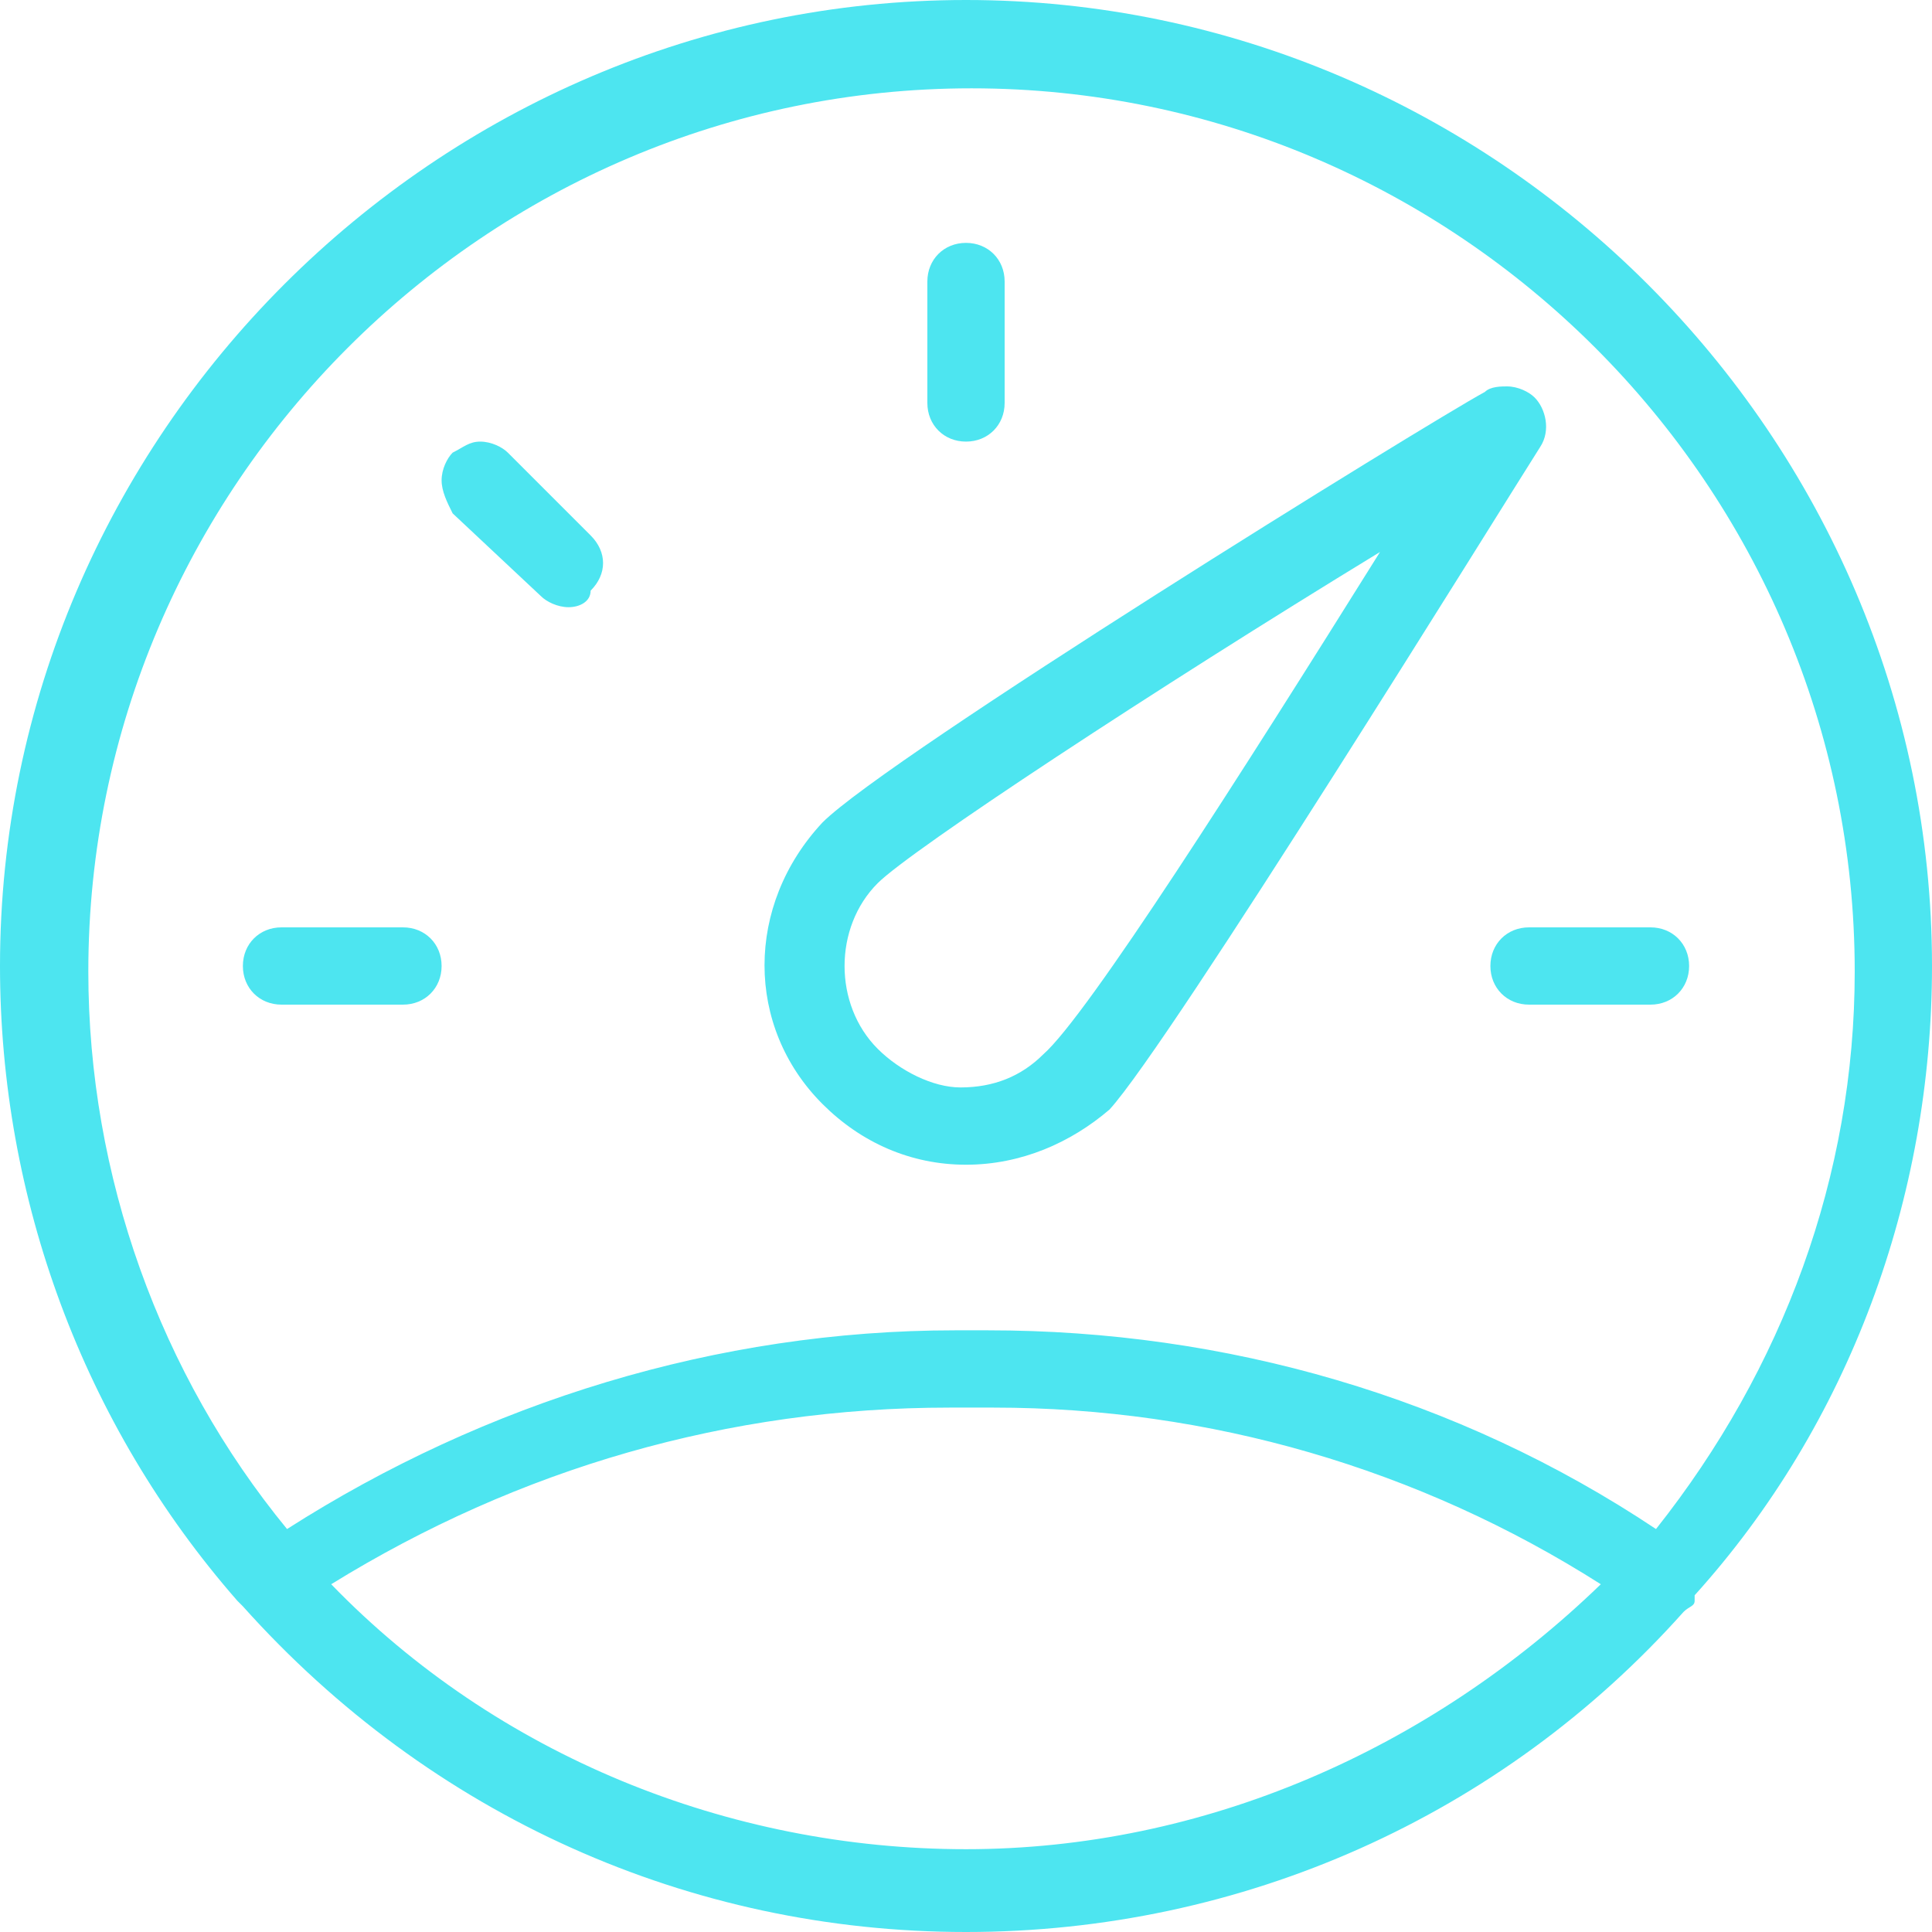
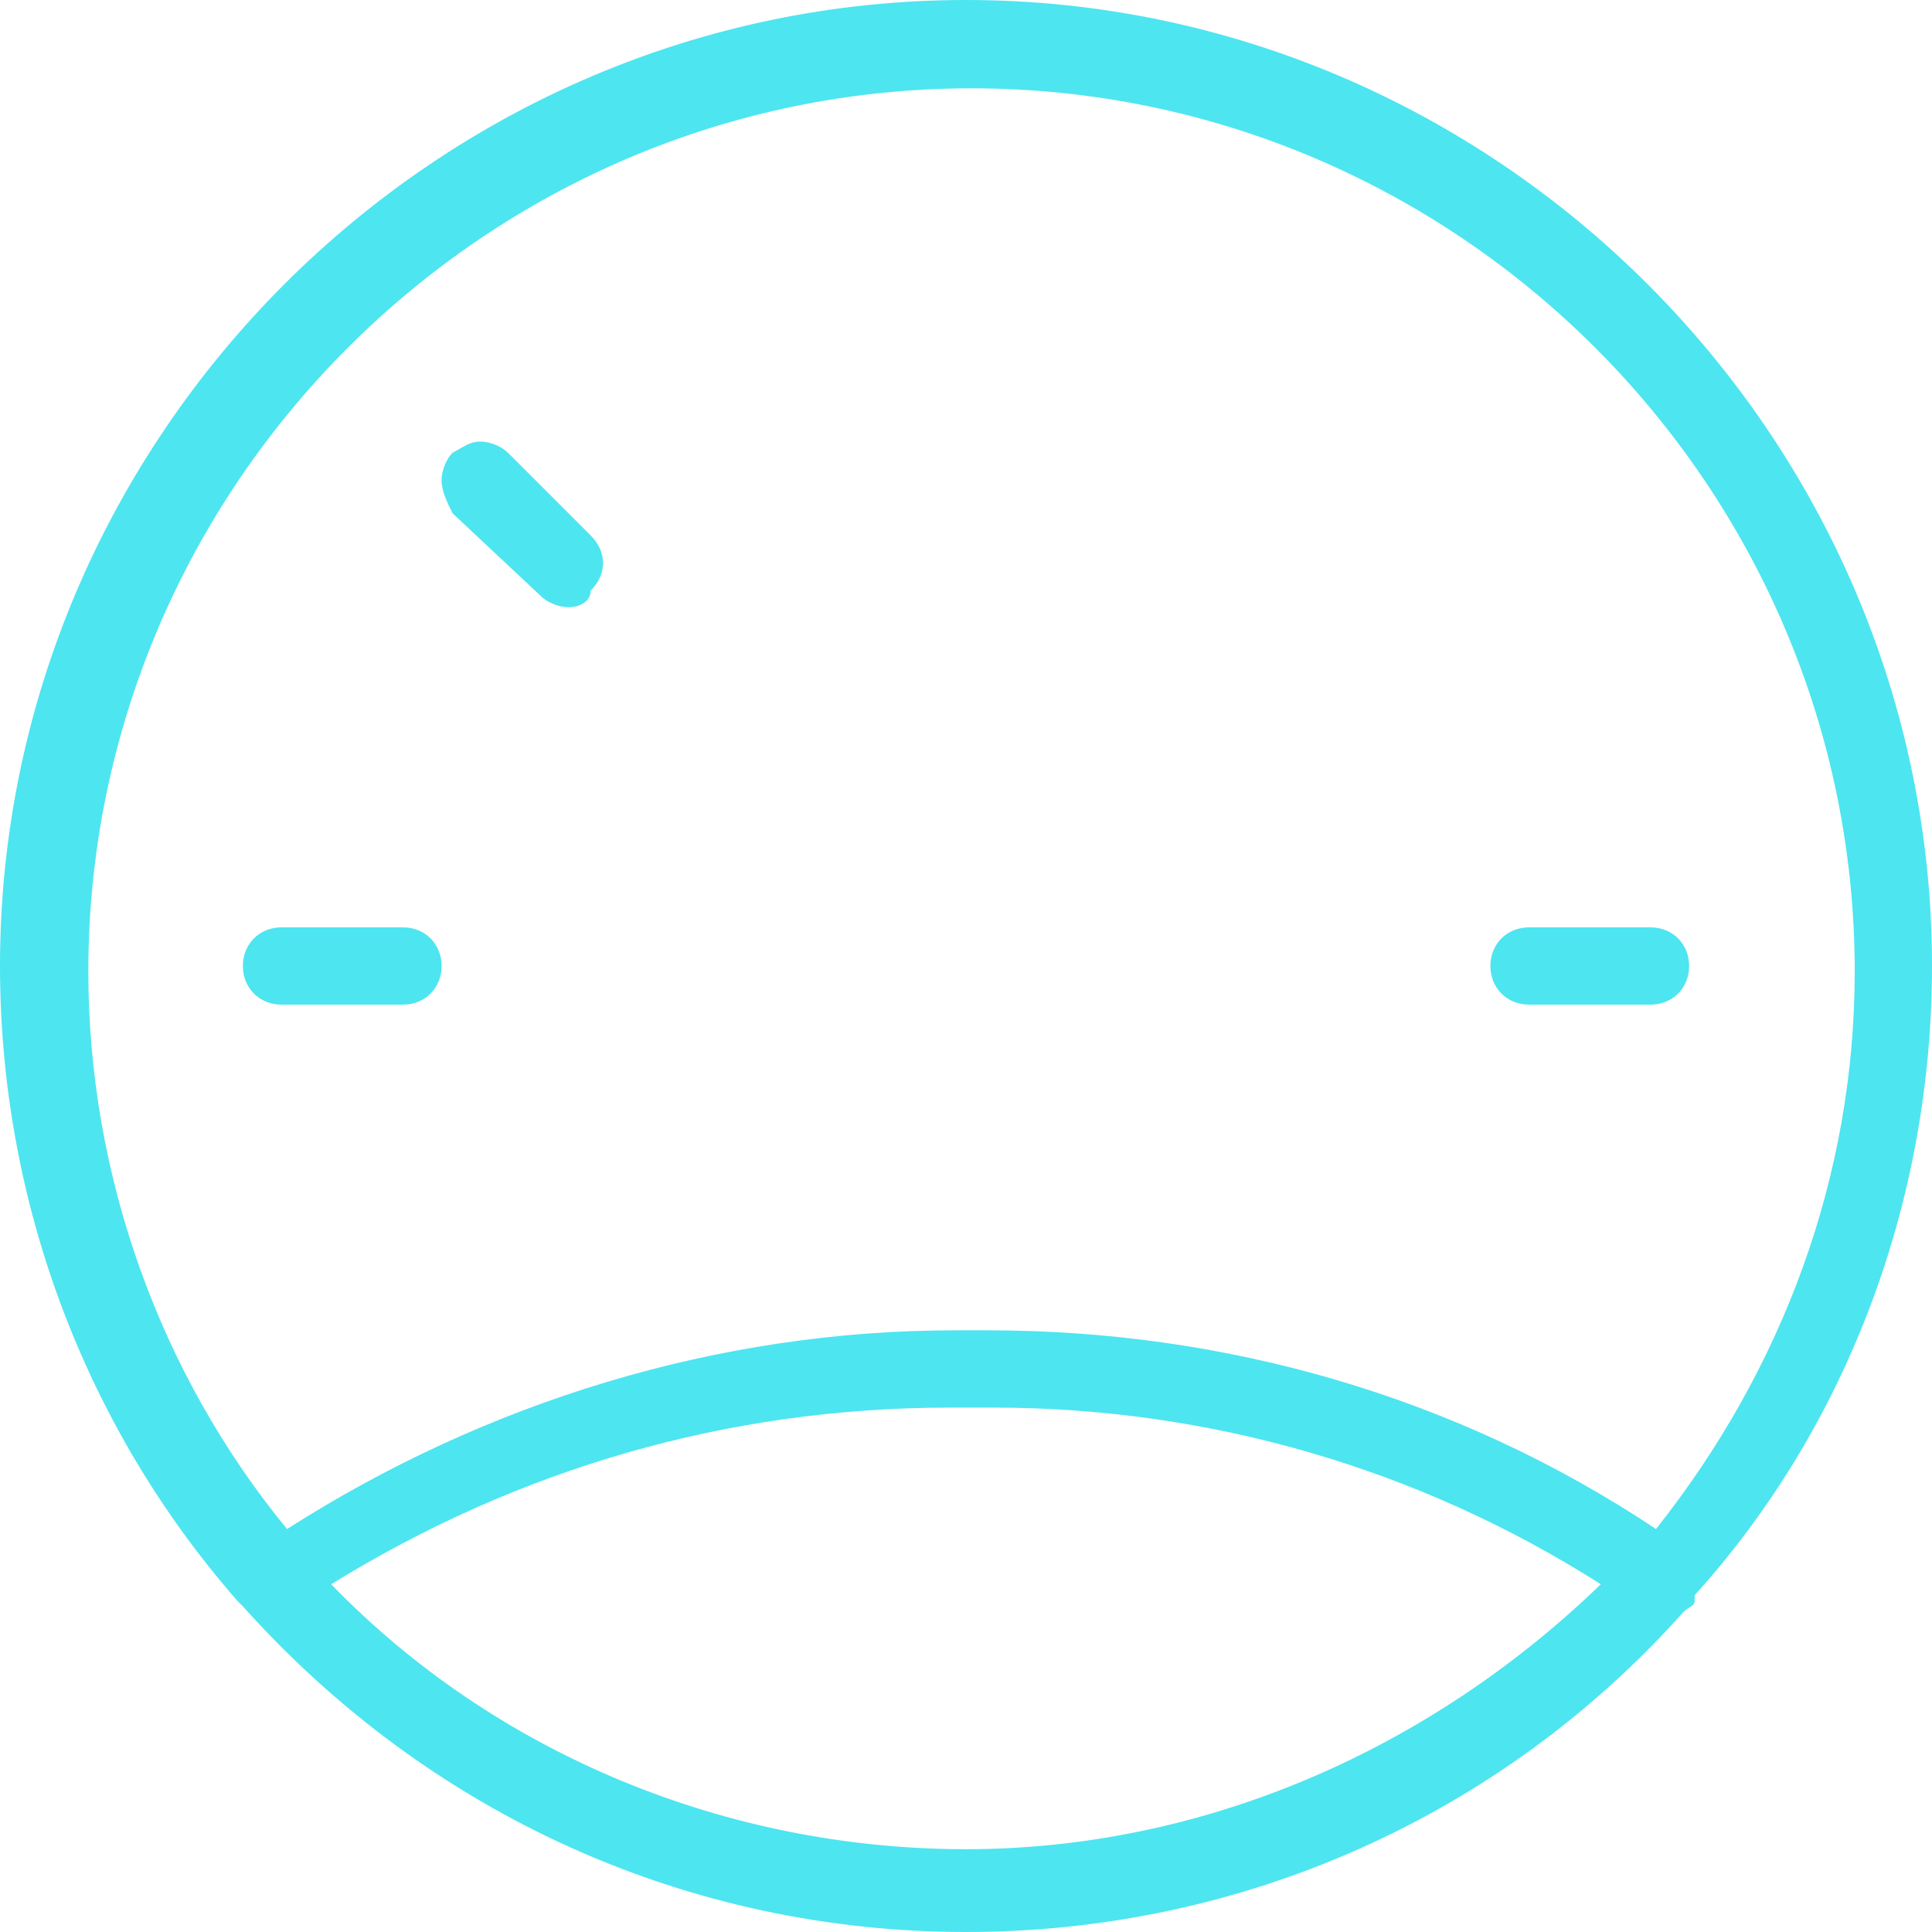
<svg xmlns="http://www.w3.org/2000/svg" version="1.1" id="Layer_1" x="0px" y="0px" width="35px" height="35px" viewBox="0 0 35 35" style="enable-background:new 0 0 35 35;" xml:space="preserve">
  <style type="text/css">
	.st0{fill:#4DE5F0;}
</style>
  <g>
-     <path class="st0" d="M17.5,21.1c-1,0-1.9-0.4-2.6-1.1c-1.4-1.4-1.4-3.6,0-5.1c1.2-1.2,10.9-7.2,12-7.8C27,7,27.2,7,27.3,7   c0.2,0,0.4,0.1,0.5,0.2c0.2,0.2,0.3,0.6,0.1,0.9c-0.7,1.1-6.7,10.8-7.8,12C19.4,20.7,18.5,21.1,17.5,21.1L17.5,21.1z M25,10   c-4.1,2.5-8.5,5.4-9.1,6c-0.8,0.8-0.8,2.2,0,3c0.4,0.4,1,0.7,1.5,0.7h0c0.6,0,1.1-0.2,1.5-0.6C19.7,18.4,22.5,14,25,10z" />
    <path class="st0" d="M5.1,18.2c-0.4,0-0.7-0.3-0.7-0.7s0.3-0.7,0.7-0.7h2.2c0.4,0,0.7,0.3,0.7,0.7s-0.3,0.7-0.7,0.7H5.1z" />
    <path class="st0" d="M10.3,11c-0.2,0-0.4-0.1-0.5-0.2L8.2,9.3C8.1,9.1,8,8.9,8,8.7s0.1-0.4,0.2-0.5C8.4,8.1,8.5,8,8.7,8   s0.4,0.1,0.5,0.2l1.5,1.5c0.3,0.3,0.3,0.7,0,1C10.7,10.9,10.5,11,10.3,11z" />
-     <path class="st0" d="M17.5,8c-0.4,0-0.7-0.3-0.7-0.7V5.1c0-0.4,0.3-0.7,0.7-0.7s0.7,0.3,0.7,0.7v2.2C18.2,7.7,17.9,8,17.5,8z" />
    <path class="st0" d="M27.7,18.2c-0.4,0-0.7-0.3-0.7-0.7s0.3-0.7,0.7-0.7h2.2c0.4,0,0.7,0.3,0.7,0.7s-0.3,0.7-0.7,0.7H27.7z" />
    <path class="st0" d="M17.5,35c-5,0-9.7-2.1-13.1-5.9c0,0-0.1-0.1-0.1-0.1c0,0,0,0,0,0C1.5,25.8,0,21.7,0,17.5C0,7.9,7.9,0,17.5,0   S35,7.9,35,17.5c0,4.2-1.5,8.3-4.3,11.4c0,0,0,0,0,0.1c0,0.1-0.1,0.1-0.2,0.2C27.2,32.9,22.5,35,17.5,35z M6,28.7   c3,3.1,7.2,4.8,11.5,4.8s8.4-1.8,11.5-4.8c-3.3-2.1-7.1-3.2-11-3.2c-0.1,0-0.3,0-0.4,0c-0.1,0-0.3,0-0.4,0   C13.2,25.5,9.4,26.6,6,28.7z M17.9,24.1c4.3,0,8.5,1.2,12.1,3.6c2.3-2.9,3.6-6.4,3.6-10.1c0-8.8-7.2-16-16-16s-16,7.2-16,16   c0,3.7,1.3,7.3,3.6,10.1c3.6-2.3,7.8-3.6,12.1-3.6c0.1,0,0.3,0,0.4,0C17.6,24.1,17.8,24.1,17.9,24.1z" />
  </g>
</svg>